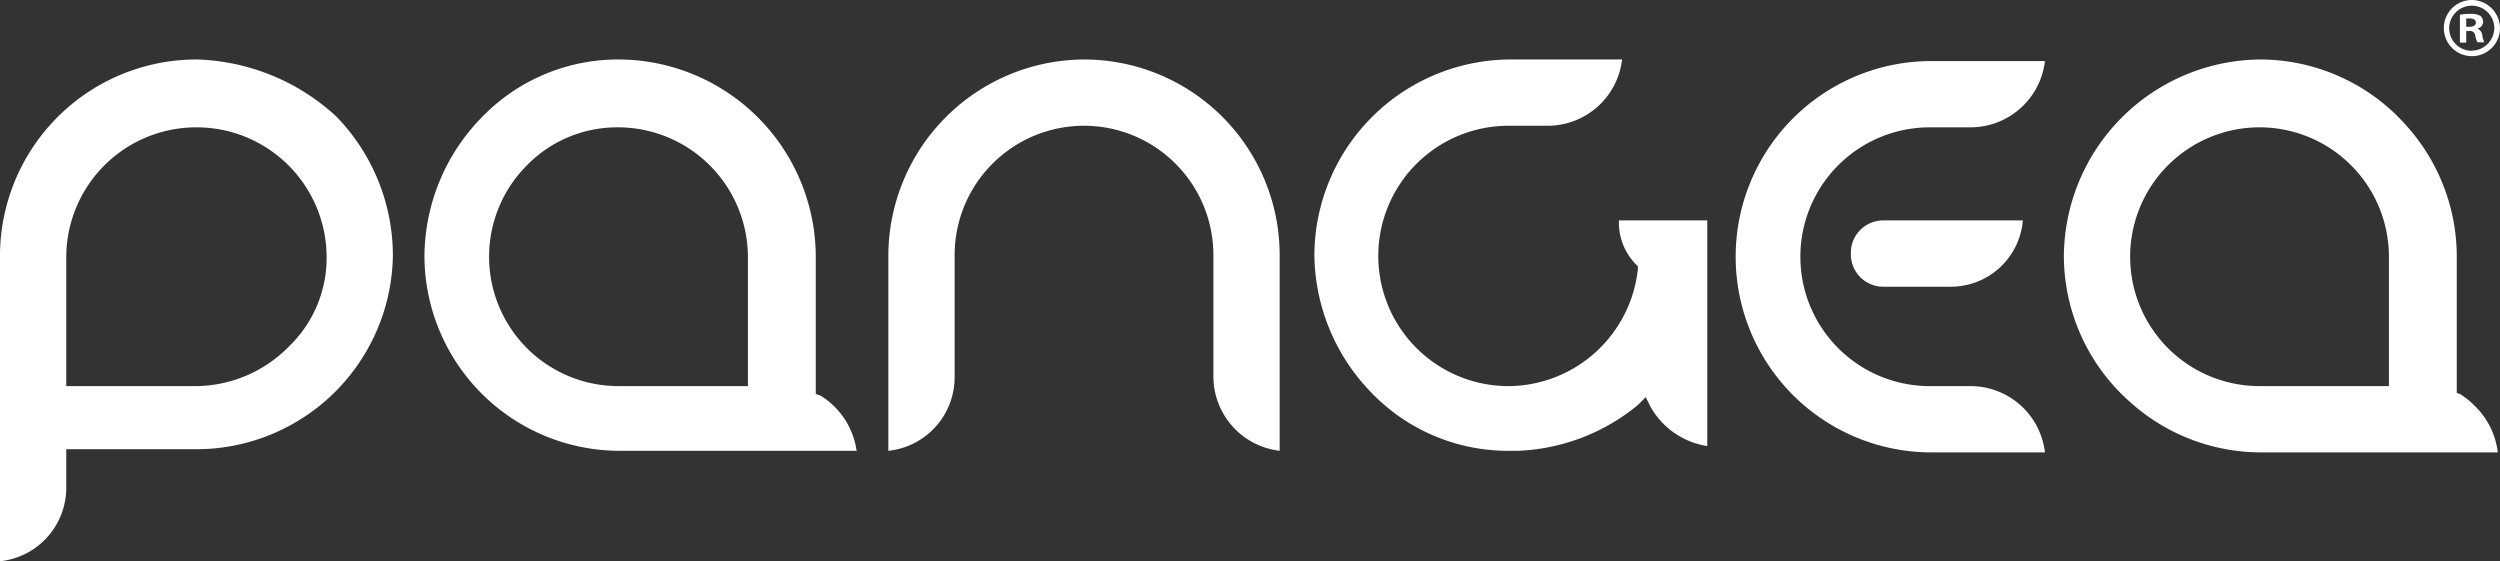
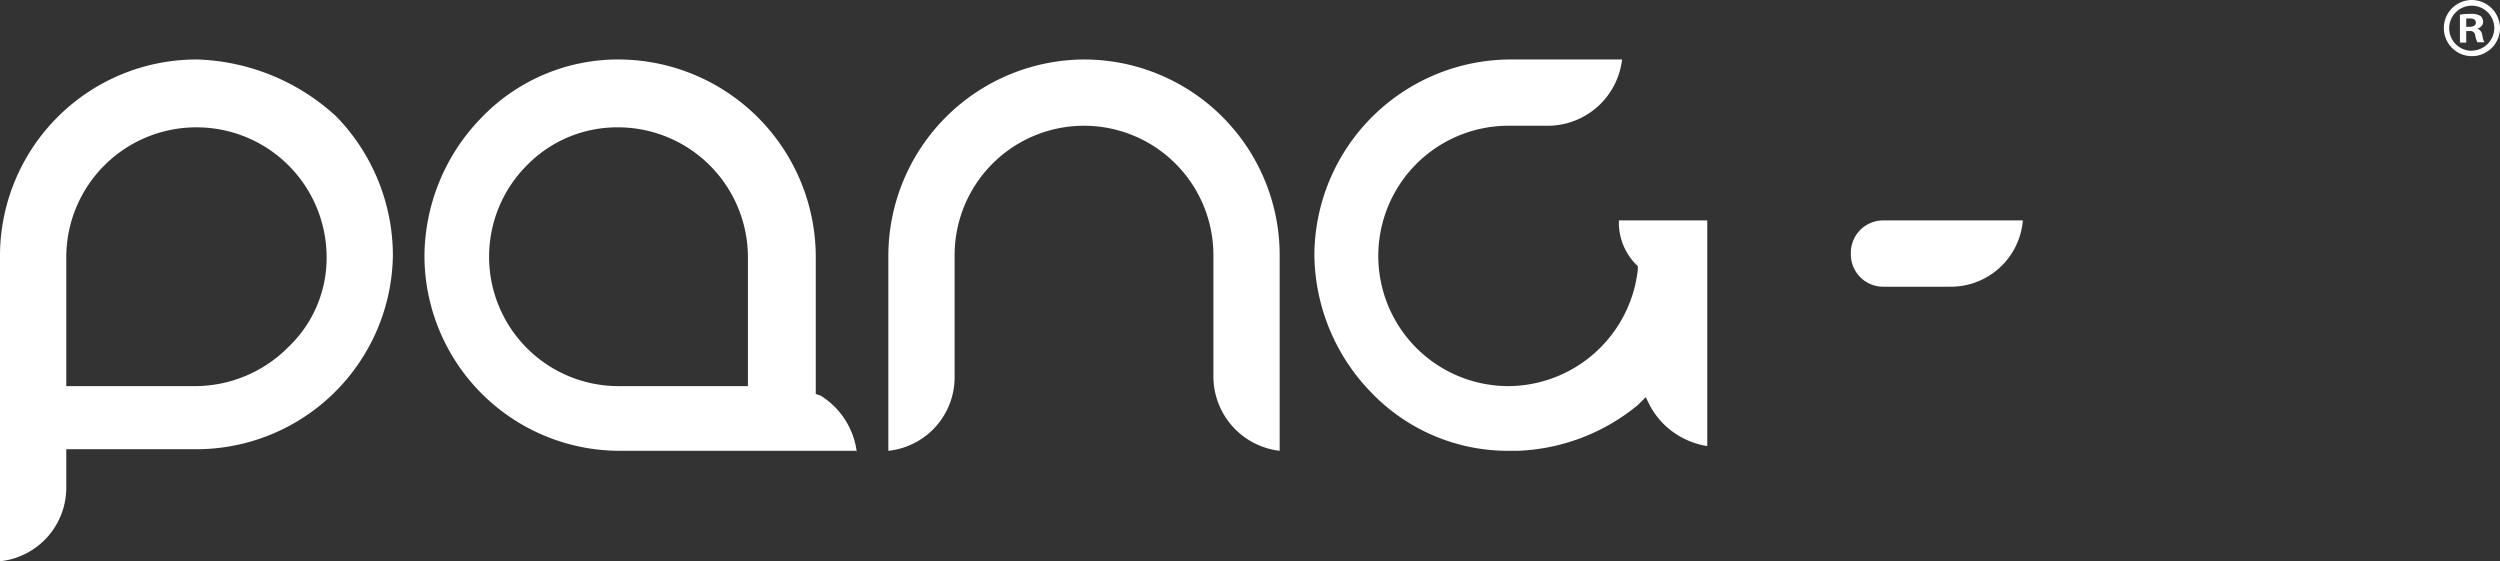
<svg xmlns="http://www.w3.org/2000/svg" id="Layer_1" data-name="Layer 1" viewBox="0 0 158.44 35.57">
  <rect x="0" y="0" width="158.44" height="35.57" fill="#333333" stroke="none" />
  <defs>
    <style>.cls-1{fill:#fff;}</style>
  </defs>
  <title>pangea-logo-bare-white_®</title>
  <path class="cls-1" d="M127,24.3a2.05,2.05,0,0,0,2.1,2.1h4.2a4.58,4.58,0,0,0,4.6-4.2h-8.8A2.05,2.05,0,0,0,127,24.3Z" transform="translate(-9.7 -8.23)" />
  <path class="cls-1" d="M64,36.9a4.91,4.91,0,0,0-2.3-3.6l-0.3-.1V24.4A12.53,12.53,0,0,0,49,12a12,12,0,0,0-8.8,3.7,12.67,12.67,0,0,0-3.6,8.8A12.38,12.38,0,0,0,49,36.8H64v0.1ZM48.9,32.7a8.2,8.2,0,0,1-5.8-14,8,8,0,0,1,5.8-2.4,8.24,8.24,0,0,1,8.2,8.2v8.2H48.9Z" transform="translate(-9.7 -8.23)" />
  <path class="cls-1" d="M22.2,12A12.46,12.46,0,0,0,9.7,24.3V43.8a4.69,4.69,0,0,0,4.2-4.7V36.7h8.2A12.46,12.46,0,0,0,34.6,24.4,12.66,12.66,0,0,0,31,15.6,13.62,13.62,0,0,0,22.2,12ZM28,30.2a8.35,8.35,0,0,1-5.8,2.5H13.9V24.5a8.24,8.24,0,0,1,8.2-8.2h0.1a8.24,8.24,0,0,1,8.2,8.2A7.79,7.79,0,0,1,28,30.2Z" transform="translate(-9.7 -8.23)" />
-   <path class="cls-1" d="M140.5,24.5a12.38,12.38,0,0,0,12.4,12.3h15a4.91,4.91,0,0,0-2.3-3.6l-0.3-.1V24.3A12.38,12.38,0,0,0,152.9,12a12.55,12.55,0,0,0-12.4,12.5m12.4,8.2a8.2,8.2,0,1,1,8.2-8.2v8.2h-8.2ZM168,36.9a4.91,4.91,0,0,0-2.3-3.6l-0.3-.1V24.4A12.4,12.4,0,1,0,153,36.9h15Zm-15.1-4.2a8.2,8.2,0,1,1,8.2-8.2v8.2h-8.2Z" transform="translate(-9.7 -8.23)" />
  <path class="cls-1" d="M78.4,12A12.46,12.46,0,0,0,66,24.4V36.8a4.69,4.69,0,0,0,4.2-4.7V24.4a8.2,8.2,0,1,1,16.4,0v7.7a4.75,4.75,0,0,0,4.2,4.7V24.4A12.4,12.4,0,0,0,78.4,12Z" transform="translate(-9.7 -8.23)" />
-   <path class="cls-1" d="M134.6,32.7H132a8.2,8.2,0,0,1,0-16.4h2.6a4.75,4.75,0,0,0,4.7-4.2h-7.2a12.4,12.4,0,1,0,0,24.8h7.2A4.75,4.75,0,0,0,134.6,32.7Z" transform="translate(-9.7 -8.23)" />
  <path class="cls-1" d="M113.3,24.9l0.2,0.2v0.2a8.3,8.3,0,0,1-8.1,7.4h-0.1a8.25,8.25,0,0,1,0-16.5h2.5a4.75,4.75,0,0,0,4.7-4.2h-7A12.46,12.46,0,0,0,93,24.3a12.67,12.67,0,0,0,3.6,8.8,12,12,0,0,0,8.8,3.7h0.5a12.72,12.72,0,0,0,7.6-2.9l0.5-.5,0.3,0.6a5,5,0,0,0,3.6,2.5V22.2h-5.6A3.78,3.78,0,0,0,113.3,24.9Z" transform="translate(-9.7 -8.23)" />
  <path class="cls-1" d="M166.32,8.23A1.78,1.78,0,1,0,168.14,10,1.8,1.8,0,0,0,166.32,8.23Zm0,3.22A1.43,1.43,0,1,1,167.78,10,1.45,1.45,0,0,1,166.32,11.44Z" transform="translate(-9.7 -8.23)" />
  <path class="cls-1" d="M166,10.93H165.6V9.16a3.56,3.56,0,0,1,.68-0.05,1.1,1.1,0,0,1,.62.13,0.49,0.49,0,0,1,.17.39,0.45,0.45,0,0,1-.37.41v0a0.52,0.52,0,0,1,.32.43,1.35,1.35,0,0,0,.13.44h-0.44a1.52,1.52,0,0,1-.14-0.43,0.31,0.31,0,0,0-.37-0.28H166v0.71Zm0-1h0.2c0.23,0,.41-0.08.41-0.26s-0.12-.27-0.38-0.27l-0.23,0V9.92Z" transform="translate(-9.7 -8.23)" />
</svg>